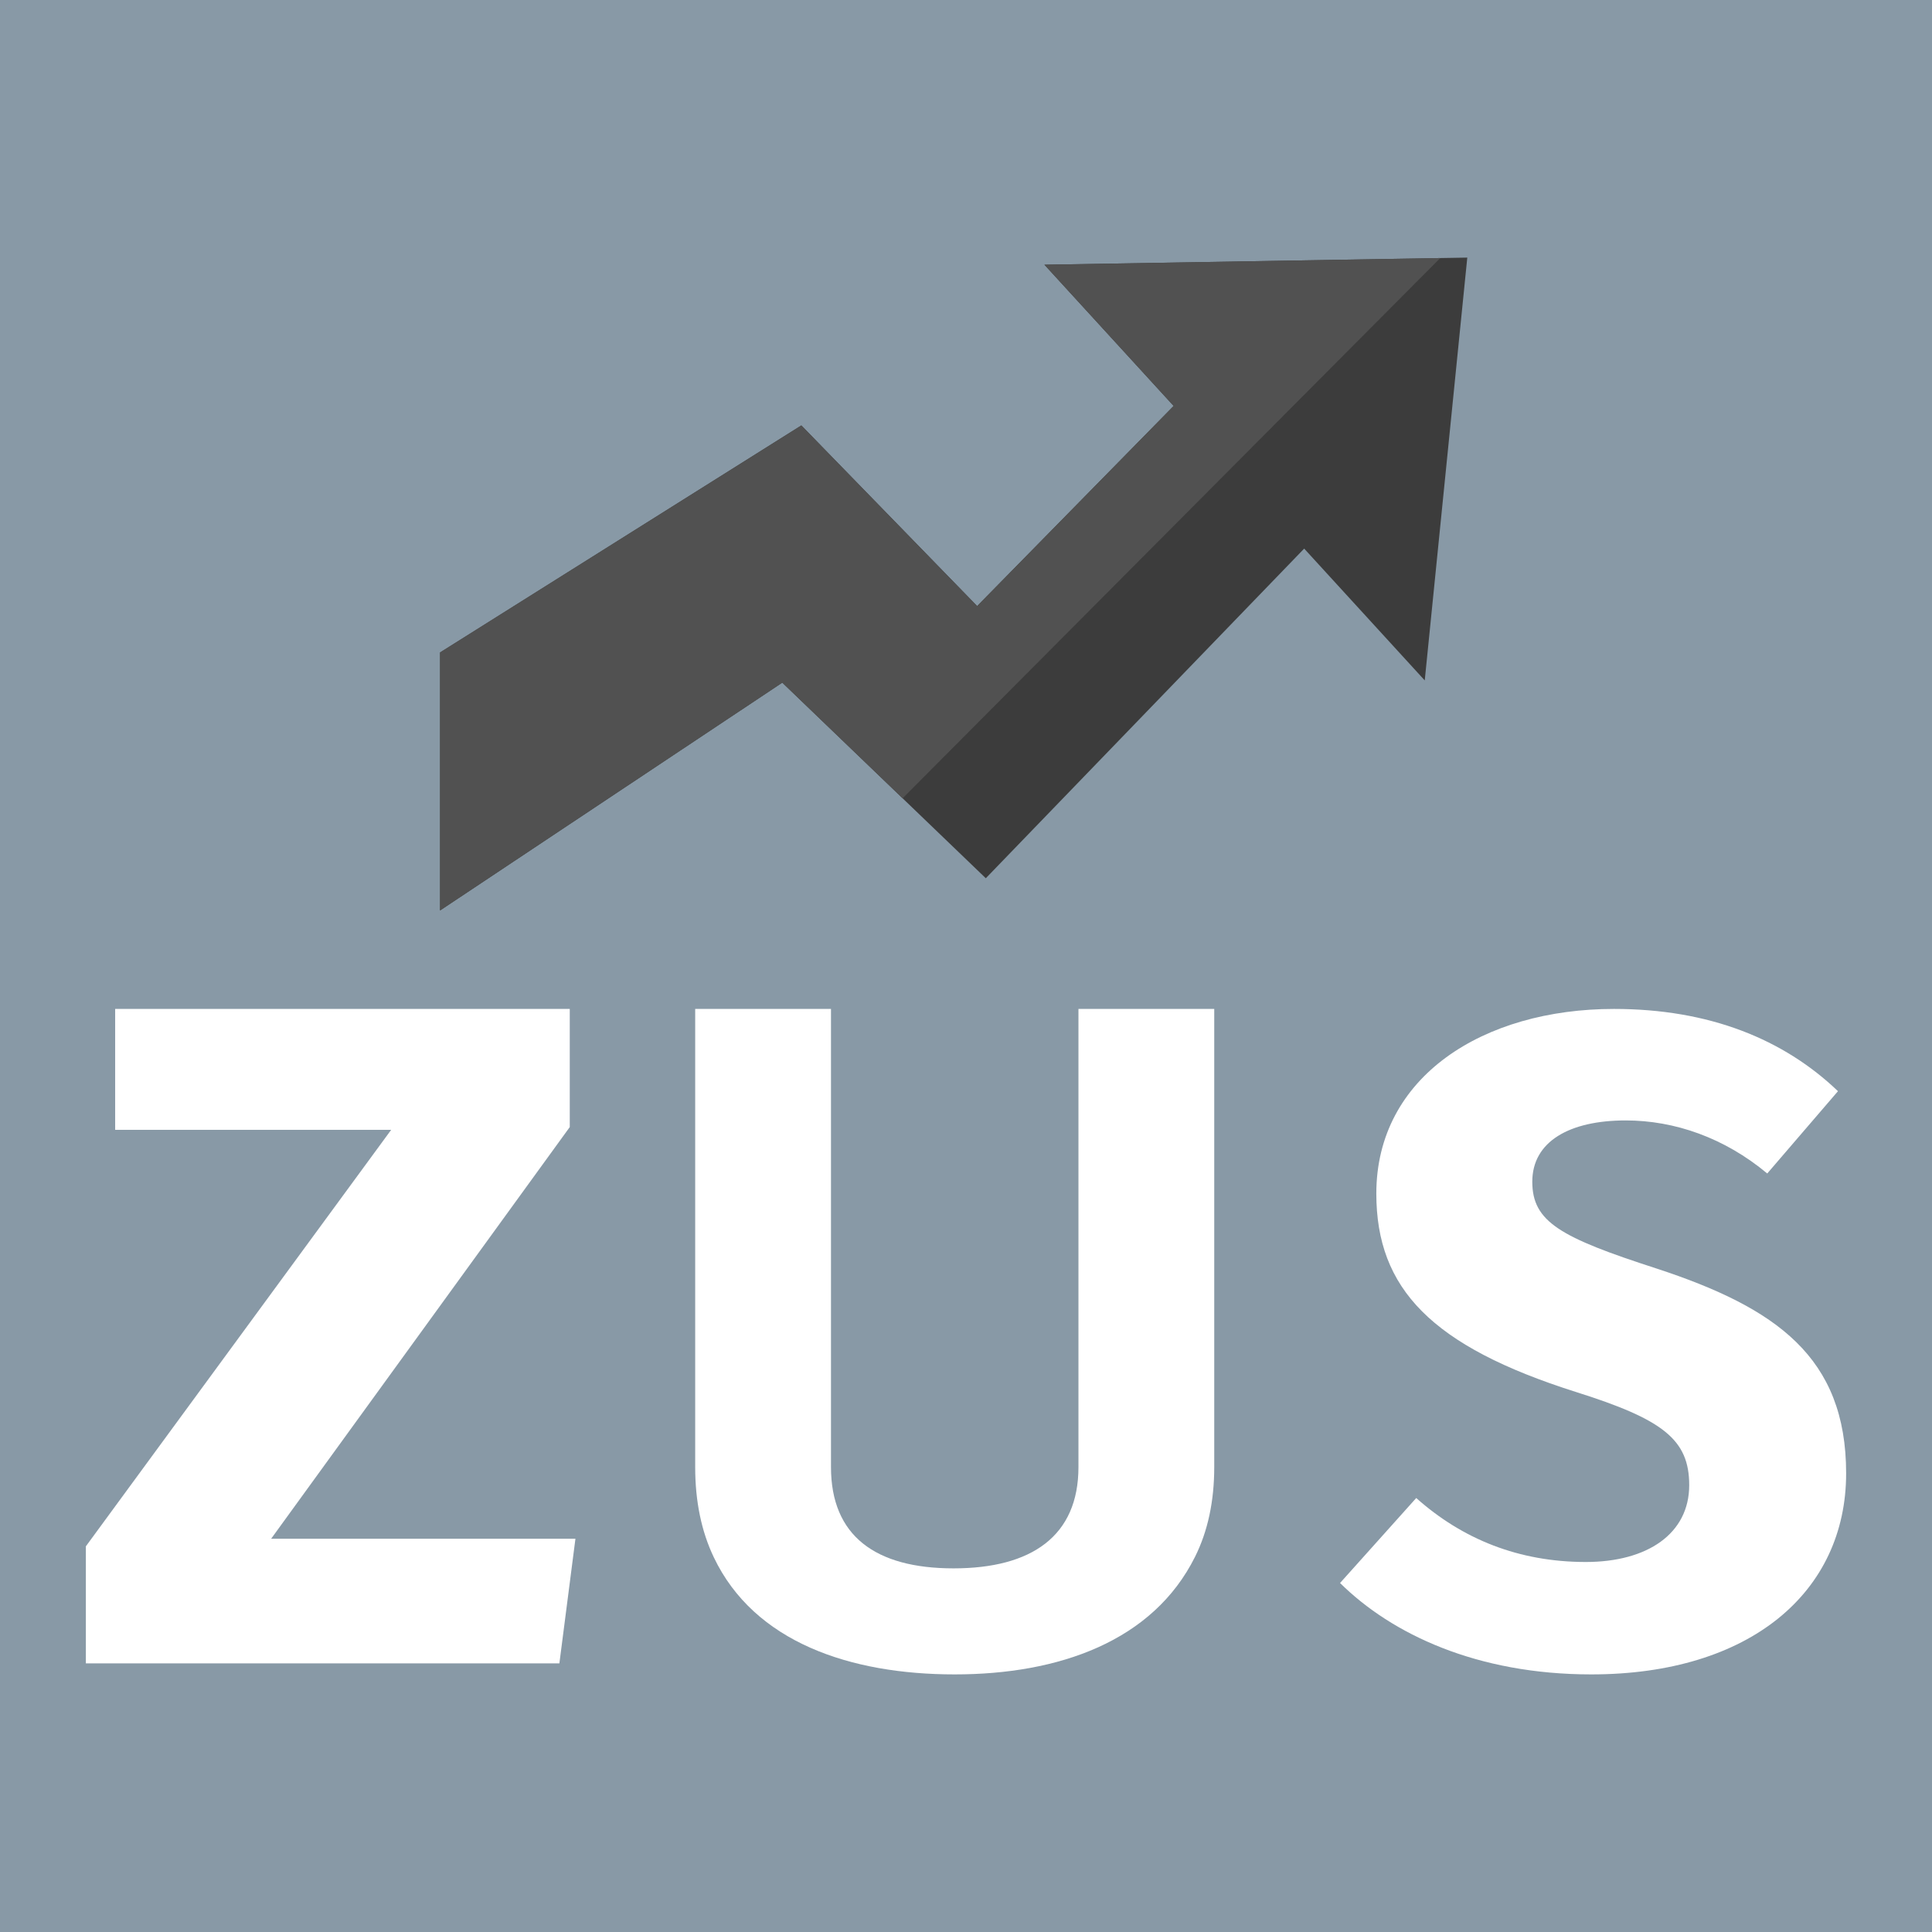
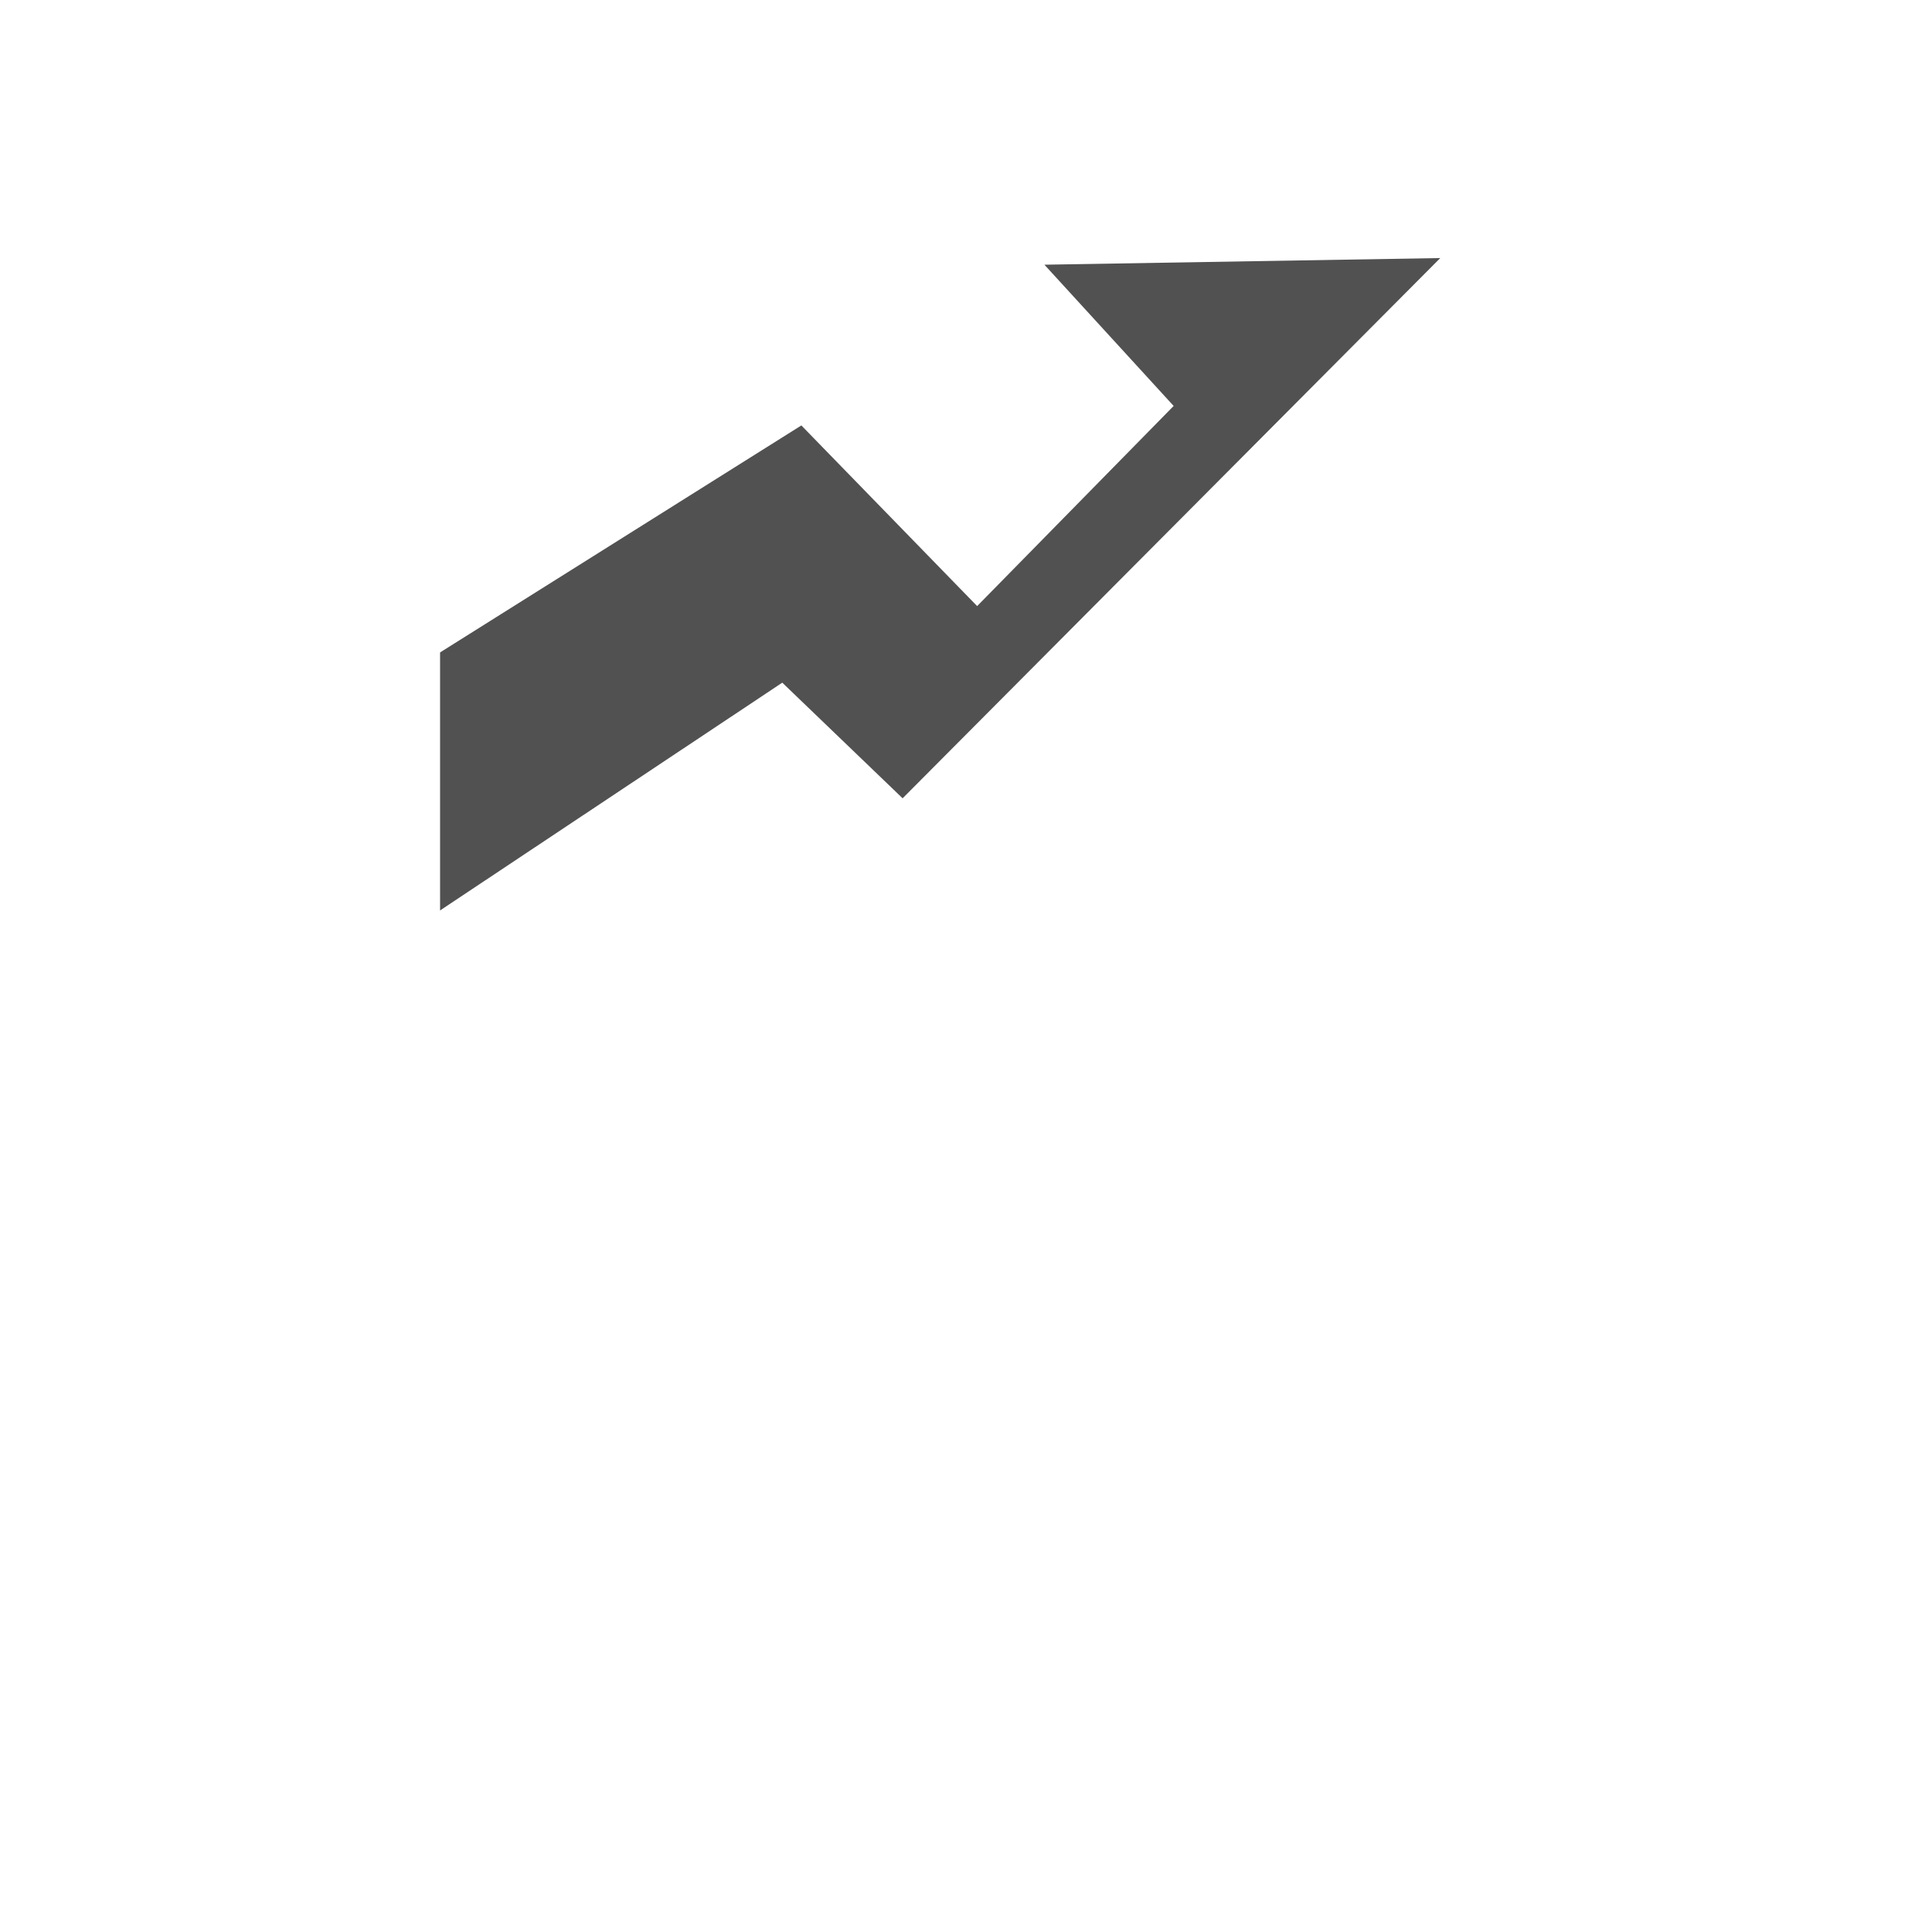
<svg xmlns="http://www.w3.org/2000/svg" width="180px" height="180px" viewBox="0 0 180 180">
  <title>ico1 copy 107</title>
  <desc>Created with Sketch.</desc>
  <defs />
  <g id="ico1-copy-107" stroke="none" stroke-width="1" fill="none" fill-rule="evenodd">
-     <rect id="Rectangle-3-Copy" fill="#8899A6" x="0" y="0" width="180" height="180" />
    <g id="Group-10" transform="translate(8, 24)">
      <g id="Group-9" transform="translate(33, 0)">
-         <polygon id="Fill-1458" fill="#3C3C3C" points="68.347 13.822 50.04 32.466 33.659 15.635 0.001 36.788 0.001 60.826 31.884 39.6 50.845 57.824 80.507 27.112 91.74 39.392 95.704 0 56.308 0.664" />
        <polygon id="Fill-1459" fill="#515151" points="56.306 0.662 68.346 13.821 50.038 32.468 33.661 15.637 0 36.786 0 60.824 31.883 39.602 43.095 50.375 93.187 0.042" />
      </g>
      <g id="Group-Copy" transform="translate(0, 70)" fill="#FFFFFF">
        <polygon id="Fill-494" points="17.26 49.363 45.612 49.363 44.116 60.975 0 60.975 0 50.067 28.445 11.264 2.729 11.264 2.729 0 45.084 0 45.084 11.005" />
        <path d="M116.85,53.485 L123.947,45.567 C128.255,49.398 133.493,51.527 139.749,51.527 C145.494,51.527 149.38,48.883 149.38,44.37 C149.38,40.113 146.93,38.24 138.82,35.685 C125.383,31.428 120.229,26.064 120.229,17.204 C120.229,6.301 130.198,0 142.368,0 C151.243,0 158.166,2.81 163.24,7.663 L156.65,15.331 C152.675,12.01 148.028,10.388 143.466,10.388 C138.228,10.388 134.76,12.351 134.76,16.097 C134.76,19.844 137.384,21.291 146.339,24.186 C157.495,27.847 164,32.45 164,43.268 C164,54.337 155.045,62 140.256,62 C129.607,62 121.67,58.254 116.85,53.485 Z" id="Fill-526" />
        <path d="M92.477,0 L105.128,0 L105.128,42.684 C105.128,45.86 104.533,48.648 103.342,51.037 C99.418,58.92 90.644,62 80.949,62 C71.22,62 62.276,59.009 58.501,51.085 C57.344,48.66 56.769,45.86 56.769,42.684 L56.769,0 L69.421,0 L69.421,42.684 C69.421,49.083 73.547,52.121 80.84,52.121 C88.106,52.121 92.477,49.113 92.477,42.684 L92.477,0 Z" id="Fill-2940" />
      </g>
    </g>
  </g>
</svg>